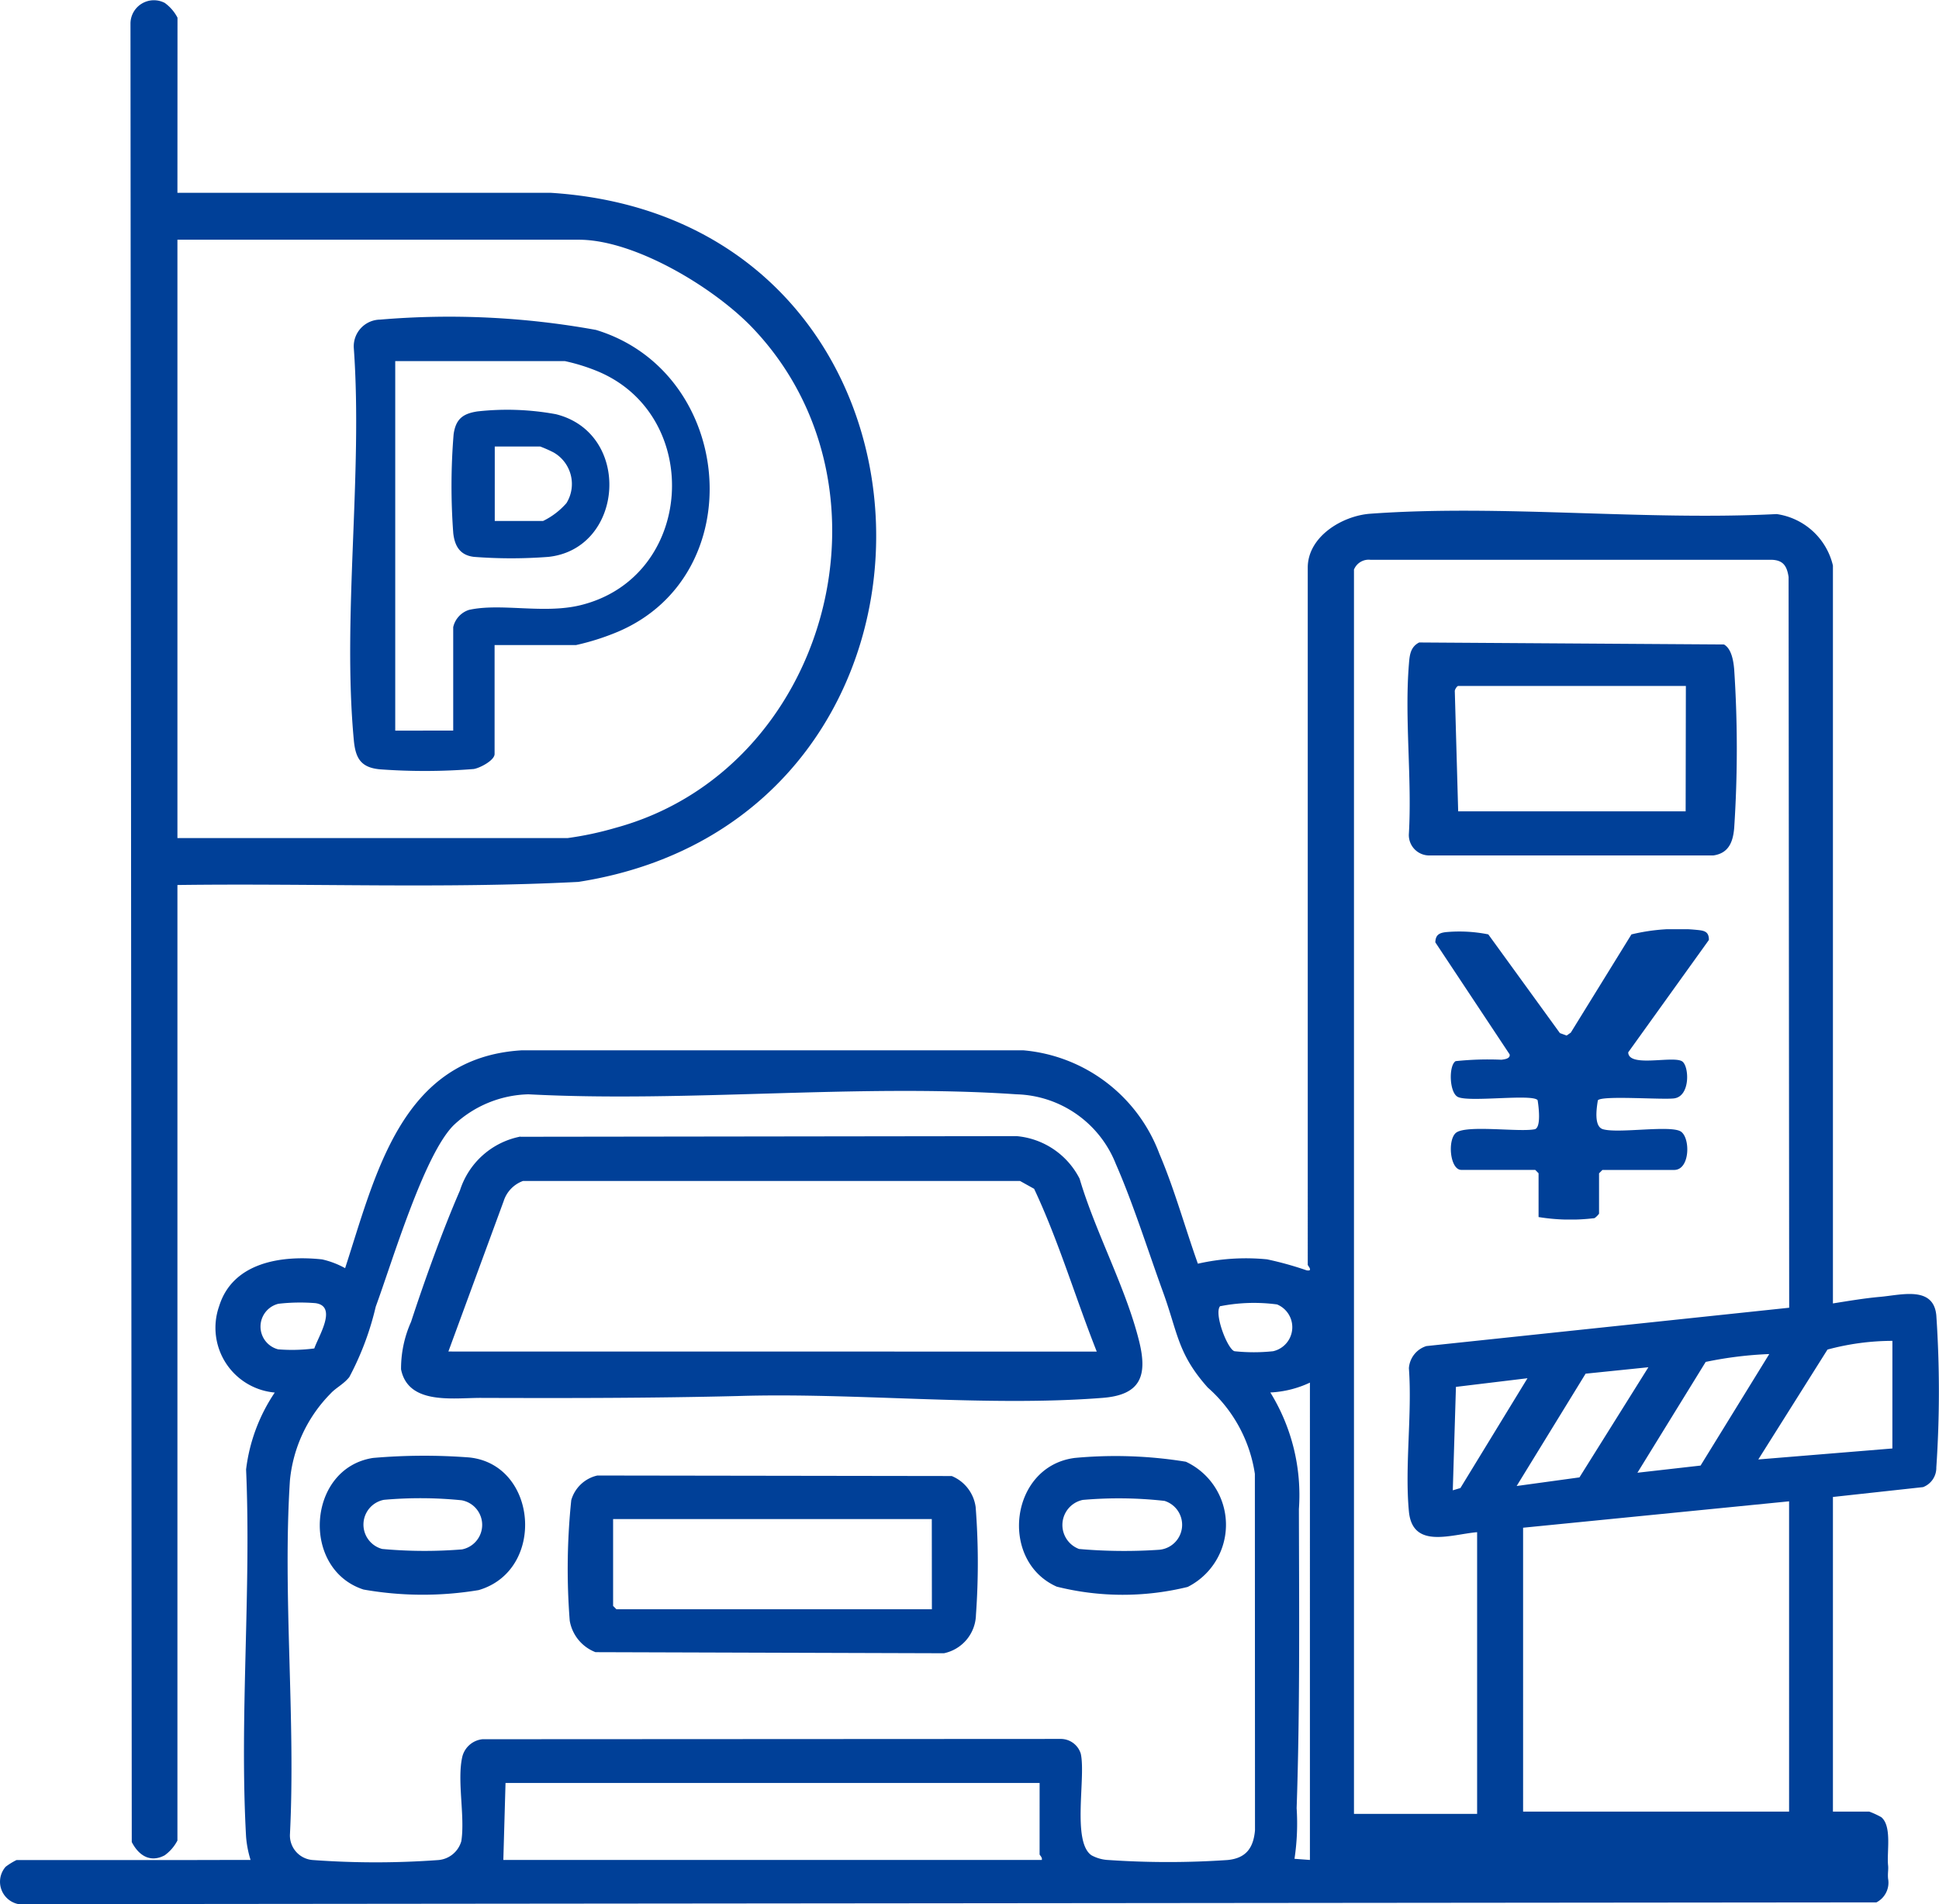
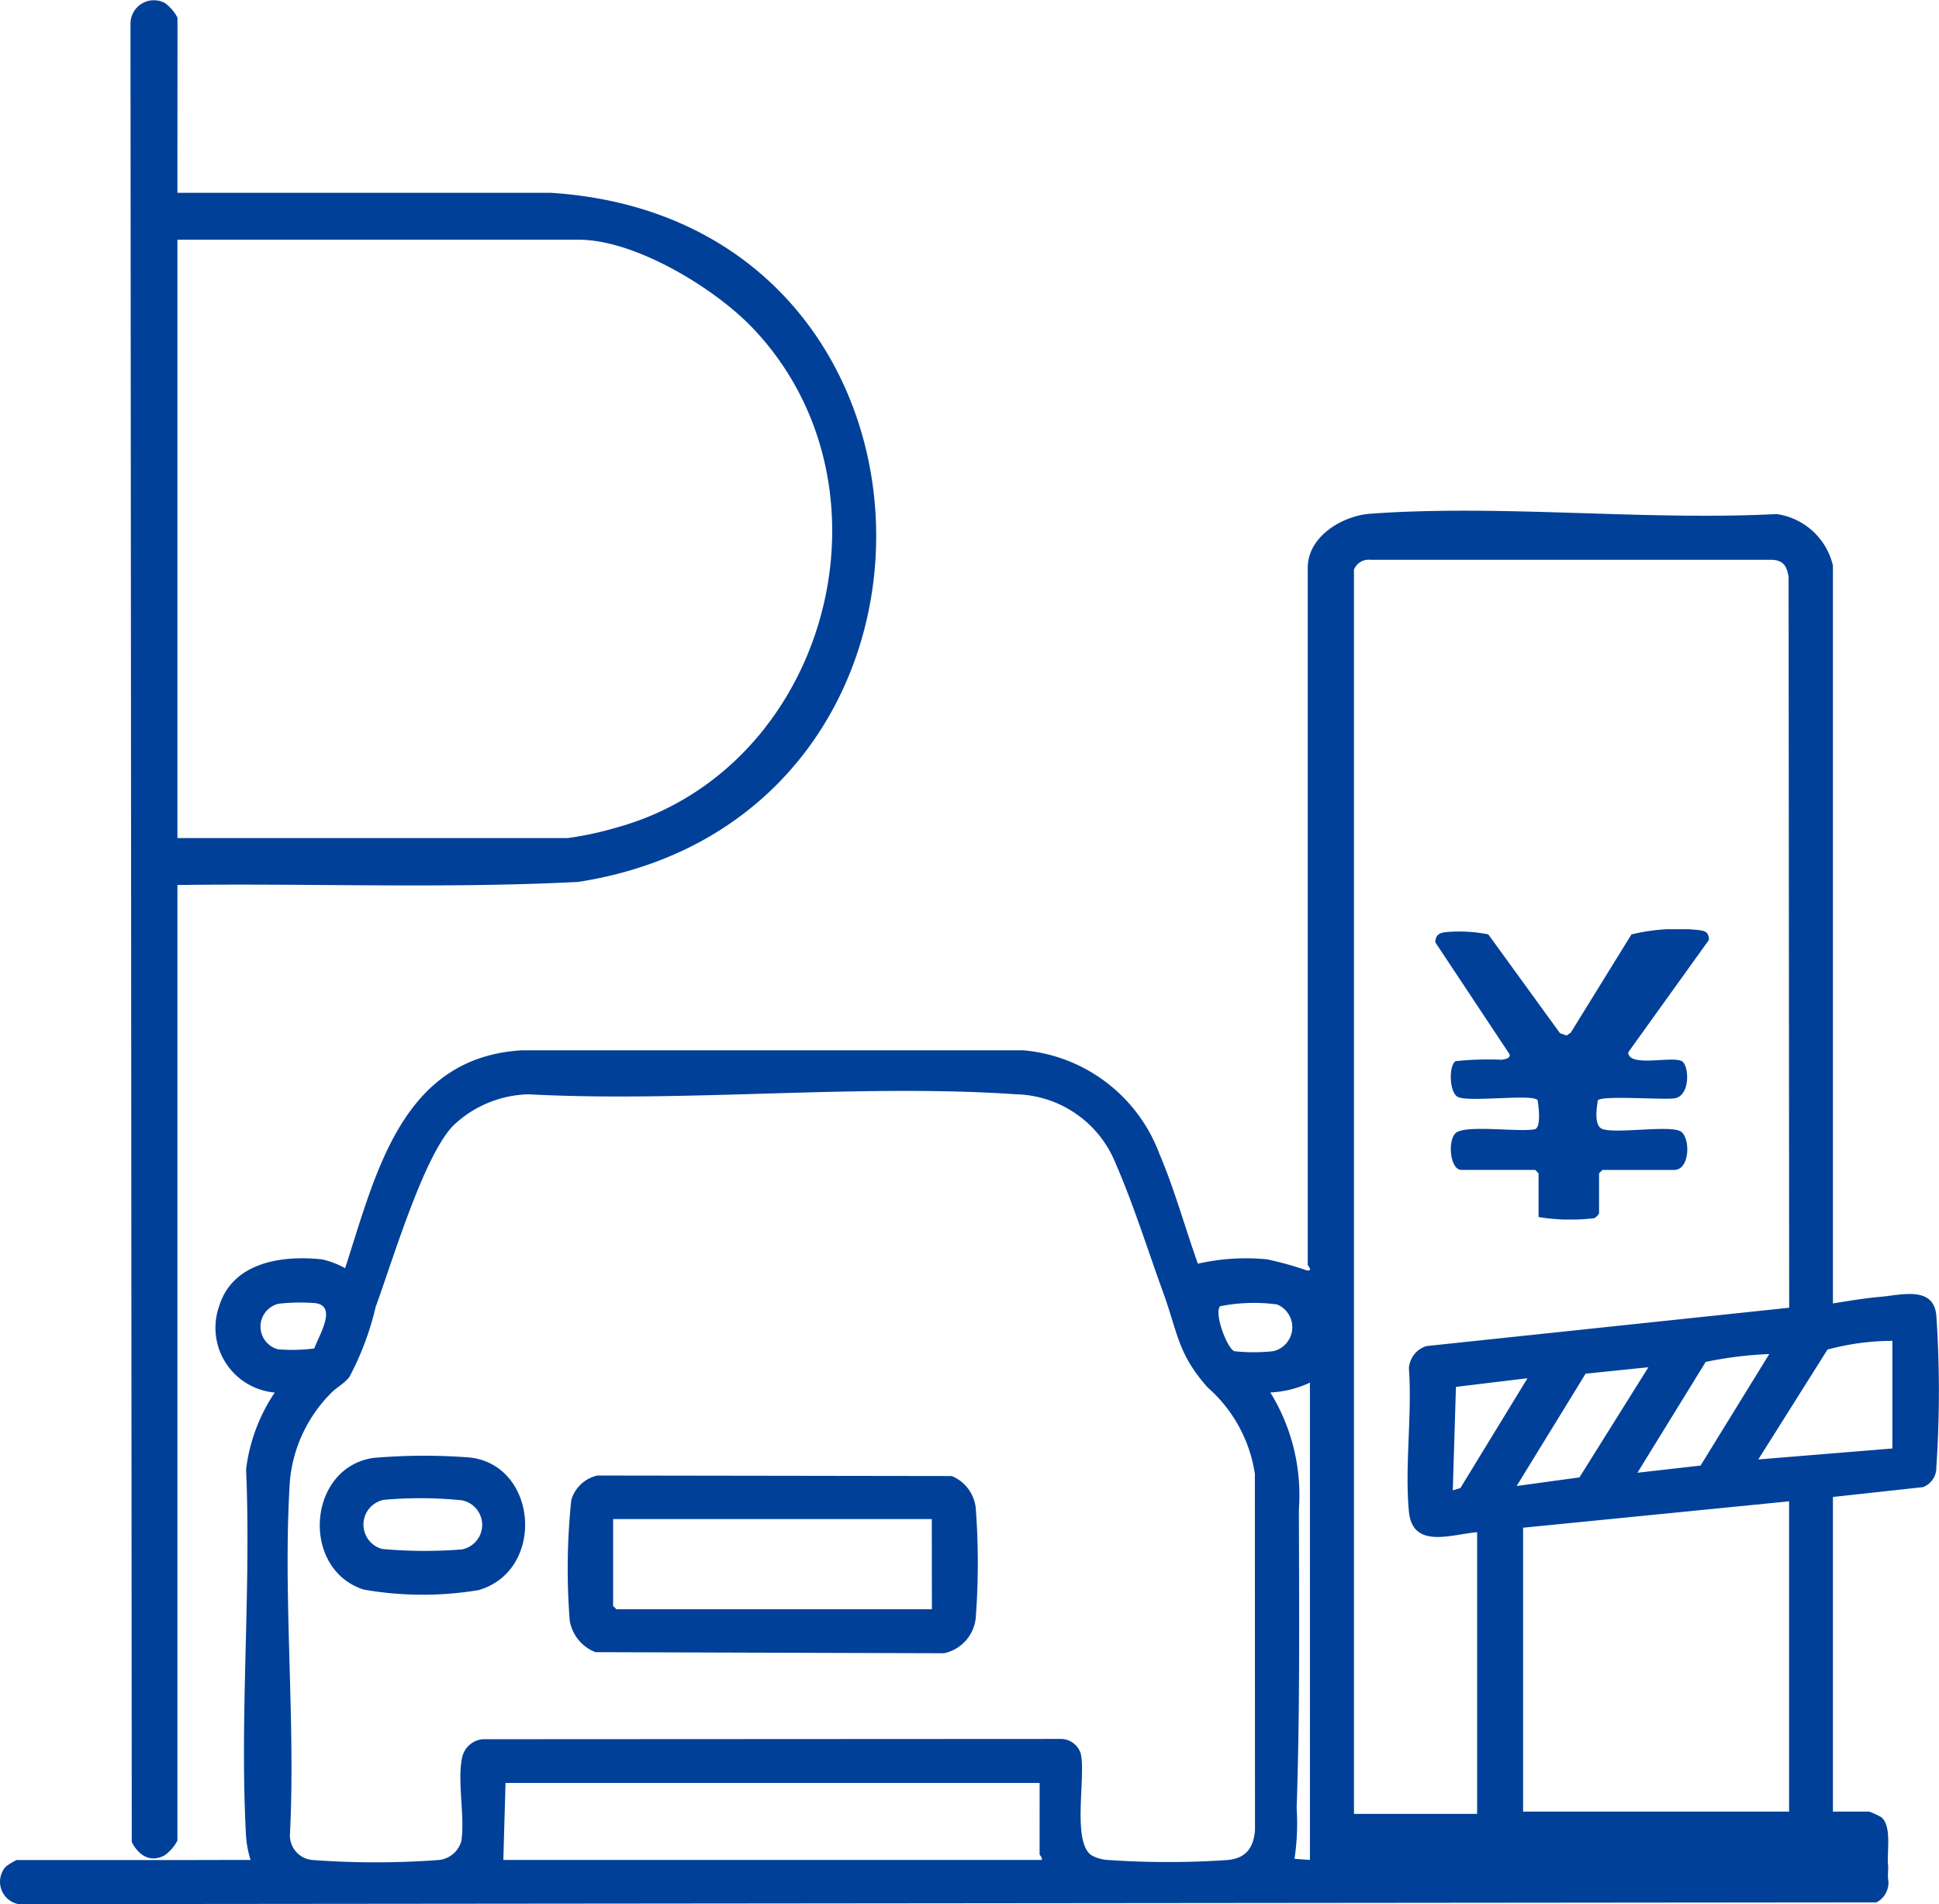
<svg xmlns="http://www.w3.org/2000/svg" id="グループ_25437" data-name="グループ 25437" width="78.73" height="77.316" viewBox="0 0 78.73 77.316">
  <defs>
    <clipPath id="clip-path">
      <rect id="長方形_32457" data-name="長方形 32457" width="78.73" height="77.316" fill="#004098" />
    </clipPath>
    <clipPath id="clip-path-2">
      <rect id="長方形_32458" data-name="長方形 32458" width="11.107" height="11.789" fill="#004098" />
    </clipPath>
  </defs>
  <g id="グループ_25436" data-name="グループ 25436" clip-path="url(#clip-path)">
    <path id="パス_35071" data-name="パス 35071" d="M9.014,439.863h1.16a4.285,4.285,0,0,1-.182-.934c-.274-4.882.215-10.016,0-14.924a7.112,7.112,0,0,1,1.164-3.122A2.64,2.64,0,0,1,8.9,417.37c.556-1.785,2.55-2.069,4.177-1.894a3.5,3.5,0,0,1,.936.357c1.248-3.829,2.287-8.561,7.181-8.847H41.546a6.5,6.5,0,0,1,5.528,4.2c.615,1.441,1.038,2.99,1.564,4.465a8.782,8.782,0,0,1,2.809-.177,13.49,13.49,0,0,1,1.607.447c.281.048.045-.188.045-.225V387.39c0-1.271,1.41-2.111,2.539-2.192,5.329-.386,11.127.289,16.5.014a2.746,2.746,0,0,1,2.285,2.09v29.962c.632-.1,1.282-.211,1.919-.267.861-.076,2.167-.456,2.279.754a45.554,45.554,0,0,1,0,6.172.838.838,0,0,1-.538.8l-3.66.4V437.9H75.9a3.472,3.472,0,0,1,.488.226c.44.373.217,1.415.275,1.958.019.174-.022.32,0,.54a.9.9,0,0,1-.474.961l-75.433.072a.925.925,0,0,1-.527-1.518,2.726,2.726,0,0,1,.442-.273H7.676m47.3-52.383v50.508h5V426.553c-1.056.09-2.625.7-2.77-.845-.173-1.84.137-3.943,0-5.812a1.015,1.015,0,0,1,.71-.9l14.731-1.557-.024-29.671c-.068-.458-.229-.7-.731-.7H55.638a.644.644,0,0,0-.665.406M49.05,420.692c-1.242-1.387-1.219-2.224-1.839-3.922-.6-1.652-1.205-3.574-1.9-5.158a4.469,4.469,0,0,0-4.036-2.839c-6.425-.439-13.343.34-19.819,0a4.575,4.575,0,0,0-3.033,1.252c-1.21,1.2-2.5,5.562-3.167,7.371a11.772,11.772,0,0,1-1.072,2.858c-.23.29-.553.44-.76.669a5.81,5.81,0,0,0-1.652,3.528c-.3,4.676.239,9.679,0,14.389a1,1,0,0,0,.938,1.026,34.933,34.933,0,0,0,5.091,0,1.059,1.059,0,0,0,.93-.766c.158-1-.185-2.477.043-3.44a.945.945,0,0,1,.818-.7l23.466-.012a.85.85,0,0,1,.825.6c.213.951-.366,3.567.432,4.123a1.58,1.58,0,0,0,.7.194,35.468,35.468,0,0,0,4.826,0c.741-.07,1.051-.477,1.116-1.206l-.005-14.473a5.81,5.81,0,0,0-1.906-3.5m-37.74-3.408a.954.954,0,0,0-.015,1.85,6.907,6.907,0,0,0,1.471-.036c.171-.5.954-1.717.045-1.839a7.718,7.718,0,0,0-1.5.025m38.241.09c-.276.275.286,1.751.576,1.837a7.418,7.418,0,0,0,1.569,0,1,1,0,0,0,.159-1.9,7.058,7.058,0,0,0-2.3.071m27.286,1.408a10.187,10.187,0,0,0-2.636.354L71.393,423.6l5.444-.446Zm-5,.536a15.573,15.573,0,0,0-2.581.319l-2.772,4.5,2.564-.291Zm-4.908.536-2.549.261-2.8,4.561,2.55-.35Zm-4.909.446-2.905.351-.128,4.2.309-.092Zm-8.834.178a4.241,4.241,0,0,1-1.607.4,7.941,7.941,0,0,1,1.16,4.733c.008,4,.046,8.1-.092,12.146a9.674,9.674,0,0,1-.087,2.057l.626.046ZM72.643,425.3l-10.8,1.072V437.9h10.8ZM42.212,436.736H20.526l-.089,3.126H42.3c.033-.1-.089-.2-.089-.223Z" transform="translate(0 -364.338)" fill="#004098" />
-     <path id="パス_35072" data-name="パス 35072" d="M186.9,516.478l20.149-.026a3.184,3.184,0,0,1,2.556,1.729c.641,2.171,1.879,4.428,2.417,6.6.349,1.41.058,2.183-1.493,2.3-4.737.37-10.037-.225-14.817-.075-3.465.086-7,.087-10.437.075-1.12,0-2.932.289-3.222-1.16a4.655,4.655,0,0,1,.406-1.927c.543-1.662,1.291-3.742,1.986-5.337a3.22,3.22,0,0,1,2.456-2.187m23.4,8.731c-.868-2.19-1.544-4.486-2.543-6.61l-.574-.319-20.177,0a1.285,1.285,0,0,0-.788.82l-2.244,6.106Z" transform="translate(-165.769 -470.319)" fill="#004098" />
    <path id="パス_35073" data-name="パス 35073" d="M259.312,670.72l14.394.021a1.593,1.593,0,0,1,.971,1.261,29.383,29.383,0,0,1,.012,4.373,1.633,1.633,0,0,1-1.3,1.562l-14.149-.044a1.672,1.672,0,0,1-1.045-1.277,27.05,27.05,0,0,1,.062-4.894,1.426,1.426,0,0,1,1.051-1m13.588,1.766h-12.94v3.528l.134.134H272.9Z" transform="translate(-235.062 -610.806)" fill="#004098" />
-     <path id="パス_35074" data-name="パス 35074" d="M465.41,662.007a17.829,17.829,0,0,1,4.532.152,2.826,2.826,0,0,1,.074,5.084,11.036,11.036,0,0,1-5.319-.012c-2.35-1.049-1.9-4.87.713-5.223m.355,1.7a1.04,1.04,0,0,0-.16,1.994,20.956,20.956,0,0,0,3.254.032,1.017,1.017,0,0,0,.215-1.985,16.752,16.752,0,0,0-3.309-.04" transform="translate(-421.792 -602.805)" fill="#004098" />
    <path id="パス_35075" data-name="パス 35075" d="M147.572,661.82a24.16,24.16,0,0,1,3.9-.02c2.789.282,3.123,4.588.386,5.387a13.813,13.813,0,0,1-4.674-.023c-2.554-.83-2.29-4.927.383-5.343m.446,1.7a1.024,1.024,0,0,0-.072,1.995,18.85,18.85,0,0,0,3.243.018,1.015,1.015,0,0,0-.019-1.995,16.727,16.727,0,0,0-3.152-.018" transform="translate(-132.424 -602.62)" fill="#004098" />
-     <path id="パス_35076" data-name="パス 35076" d="M640.217,447.7l12.375.081c.311.175.387.682.415,1.014a48.964,48.964,0,0,1,0,6.438c-.048.57-.225,1.027-.849,1.115l-11.518,0a.828.828,0,0,1-.843-.853c.133-2.236-.176-4.67,0-6.882.029-.369.048-.728.424-.915m10.824,1.768H641.8c-.044,0-.147.147-.137.222l.137,4.869h9.236Z" transform="translate(-582.593 -421.612)" fill="#004098" />
    <path id="パス_35077" data-name="パス 35077" d="M61.215,7.83H76.387c17.094,1.1,17.715,25.39,1.107,27.98-5.41.279-10.857.053-16.279.126v38.8a1.706,1.706,0,0,1-.518.6c-.592.315-1.059,0-1.336-.539L59.309.94A.951.951,0,0,1,60.7.118a1.706,1.706,0,0,1,.518.6Zm0,26.2H77.06A13.32,13.32,0,0,0,79,33.616c8.621-2.341,11.746-13.822,5.569-20.3-1.547-1.622-4.769-3.582-7.056-3.582H61.215Z" transform="translate(-54.011 0)" fill="#004098" />
-     <path id="パス_35078" data-name="パス 35078" d="M165.034,157.355v4.423c0,.259-.6.571-.847.609a24.86,24.86,0,0,1-3.805.013c-.775-.07-.994-.446-1.063-1.177-.471-5.037.365-10.8,0-15.91a1.085,1.085,0,0,1,1.065-1.174,33.322,33.322,0,0,1,8.768.419c5.618,1.712,6.335,9.944.885,12.257a9.959,9.959,0,0,1-1.7.54Zm-1.68,3.471v-4.2a.958.958,0,0,1,.64-.7c1.29-.287,3.026.172,4.515-.188,4.64-1.124,5.021-7.669.744-9.486a7.765,7.765,0,0,0-1.364-.428H161v15.005Z" transform="translate(-144.952 -131.161)" fill="#004098" />
-     <path id="パス_35079" data-name="パス 35079" d="M206.223,186.329a10.9,10.9,0,0,1,3.187.113c3.1.77,2.775,5.459-.3,5.793a19.787,19.787,0,0,1-3.026,0c-.554-.065-.777-.42-.84-.951a25.761,25.761,0,0,1,.013-4.024c.087-.623.375-.841.971-.932m.7,4.45h1.96a2.982,2.982,0,0,0,.952-.727,1.476,1.476,0,0,0-.521-2.055,5.171,5.171,0,0,0-.543-.241h-1.848Z" transform="translate(-186.839 -169.623)" fill="#004098" />
    <g id="グループ_25438" data-name="グループ 25438" transform="translate(58.279 37.731)">
      <g id="グループ_25438-2" data-name="グループ 25438" clip-path="url(#clip-path-2)">
        <path id="パス_35080" data-name="パス 35080" d="M4.192,11.685V9.91l-.136-.137h-3c-.459,0-.569-1.2-.224-1.5.4-.344,2.583-.02,3.213-.152.26-.085.148-.937.109-1.177-.189-.271-2.767.092-3.235-.131C.563,6.646.536,5.528.826,5.357A12.627,12.627,0,0,1,2.684,5.3c.128-.016.368-.043.333-.218L0,.533C.01.242.143.155.414.12A5.982,5.982,0,0,1,2.151.21L5.058,4.218l.272.1L5.5,4.2,7.963.211A7.957,7.957,0,0,1,10.609.027c.294.029.5.053.5.408L7.832,5c.013.628,1.792.131,2.182.361.294.174.356,1.417-.315,1.508-.476.064-2.958-.128-3.1.081-.05.309-.169,1.061.206,1.171.632.186,2.771-.182,3.172.1.385.273.363,1.554-.279,1.554H6.784l-.136.137v1.639a.813.813,0,0,1-.183.181,8.01,8.01,0,0,1-2.272-.044" transform="translate(0 0)" fill="#004098" />
      </g>
    </g>
  </g>
</svg>